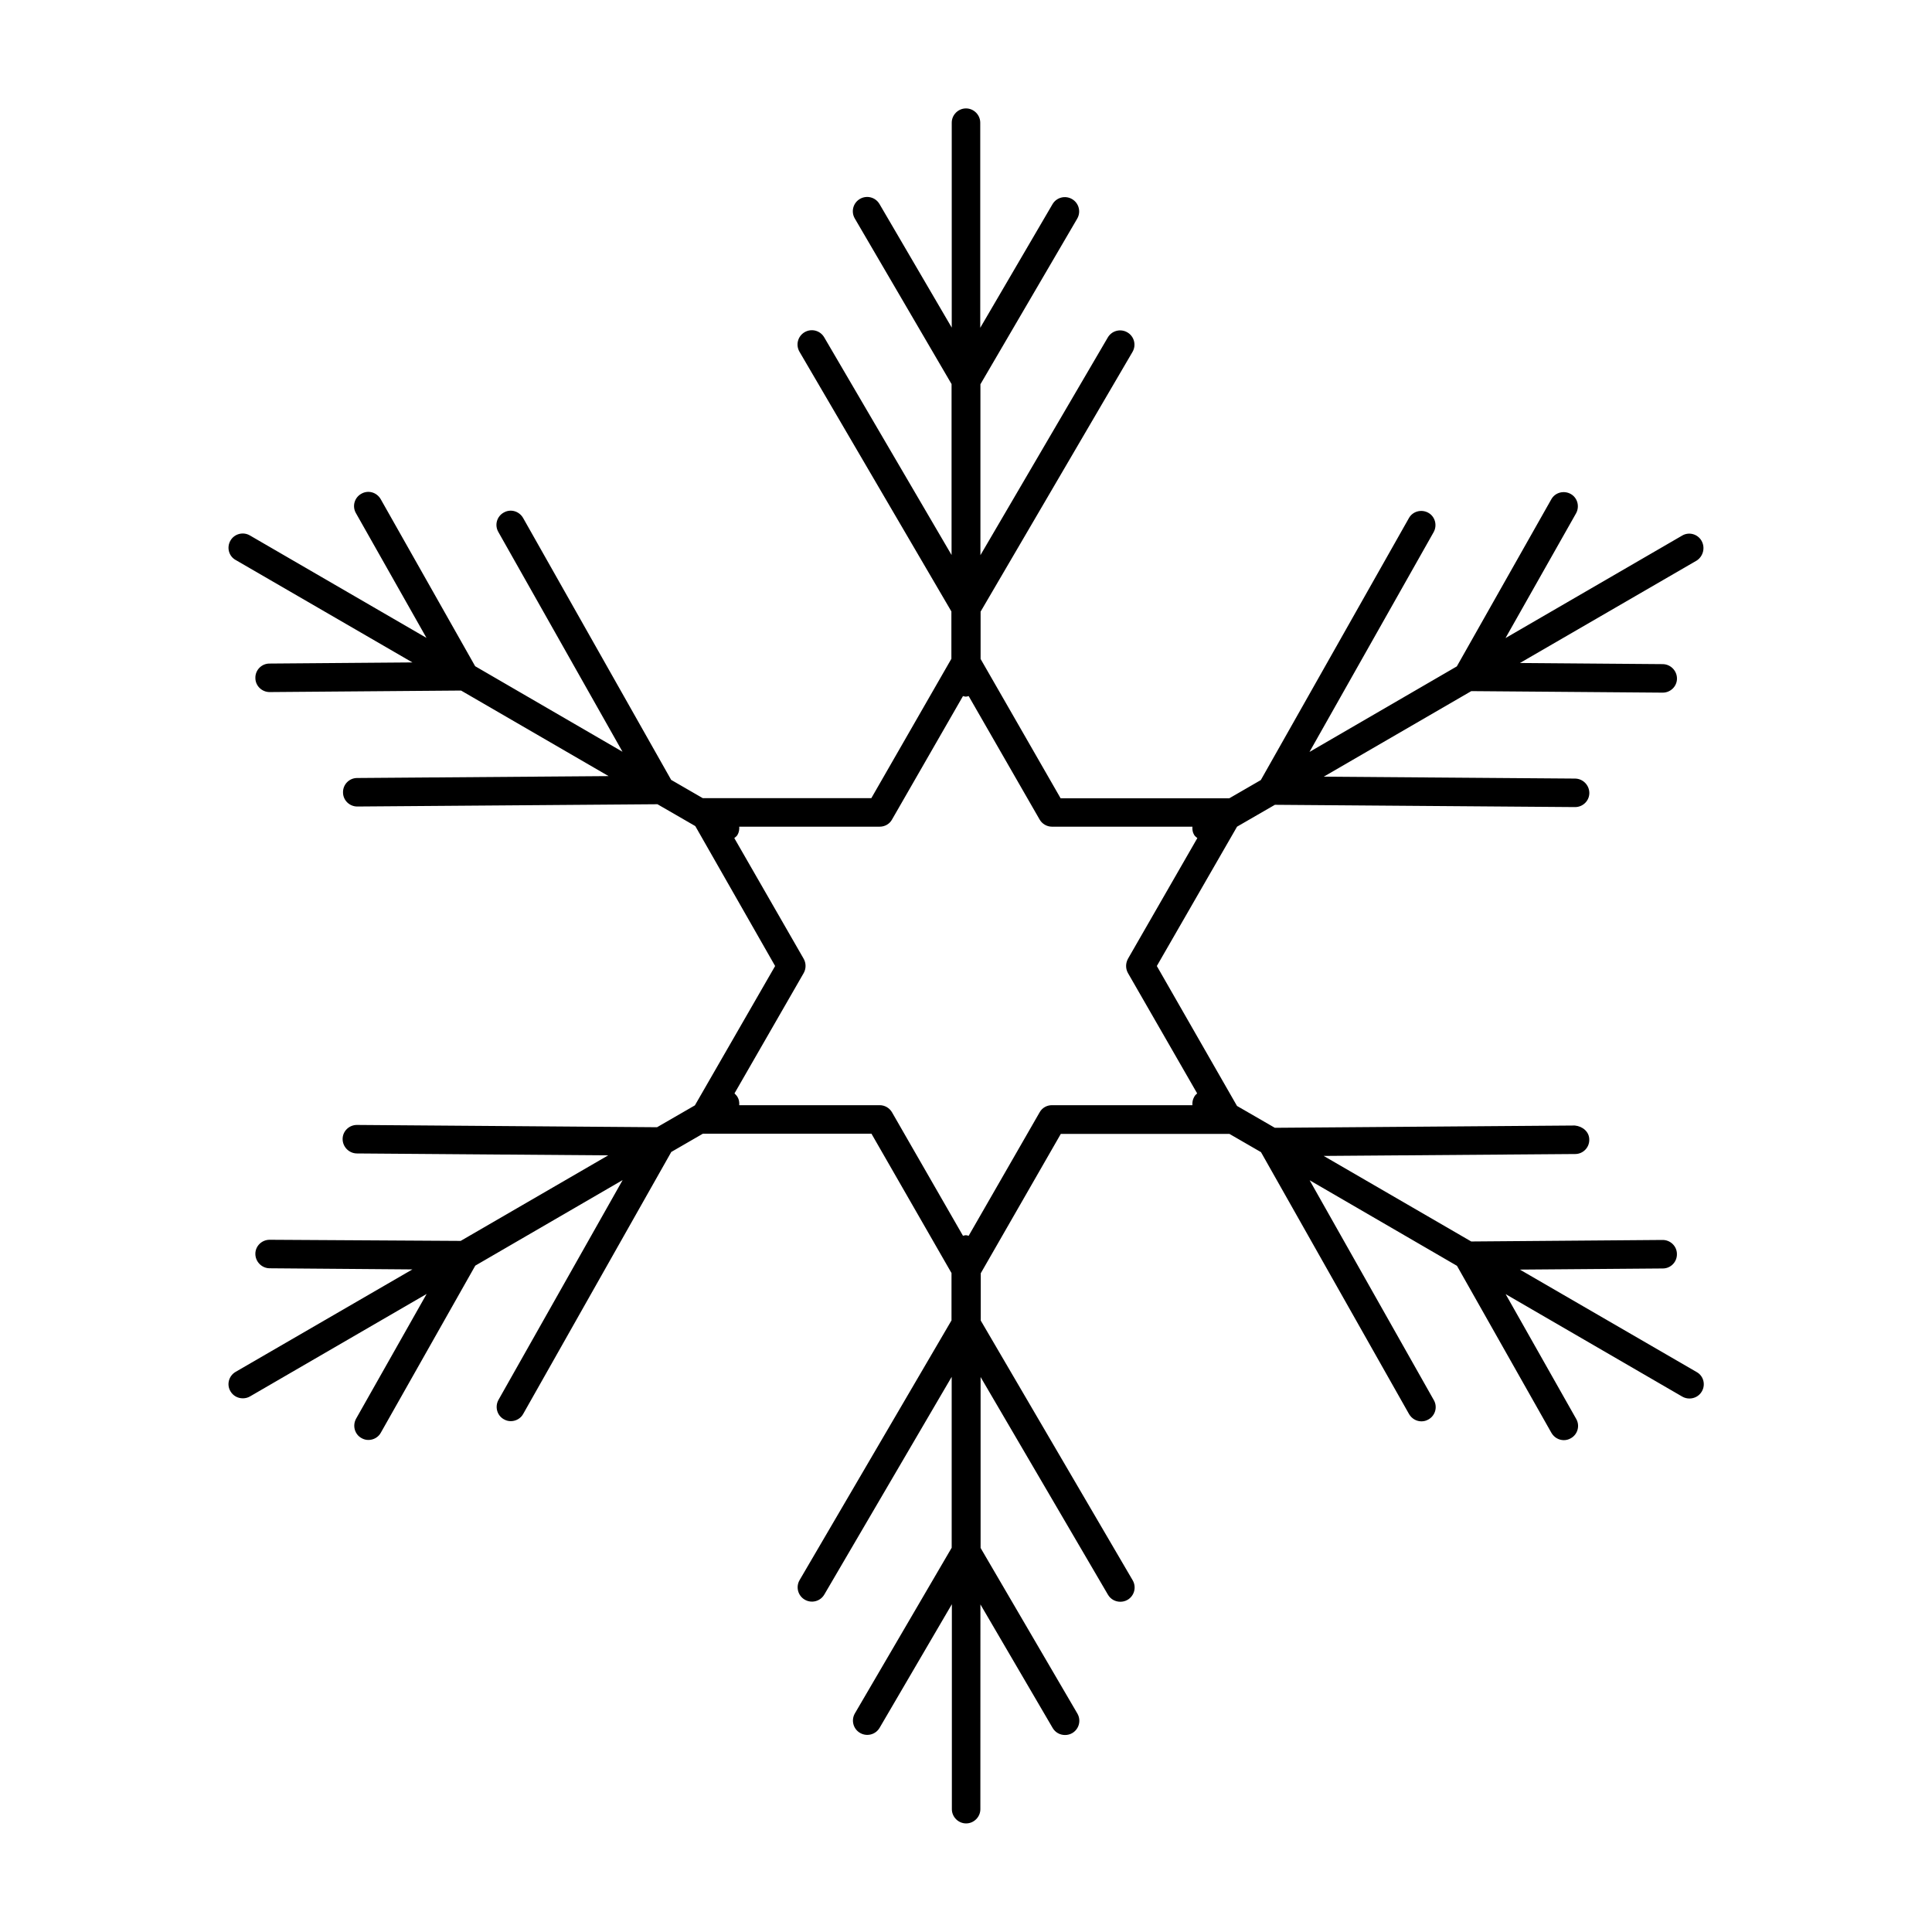
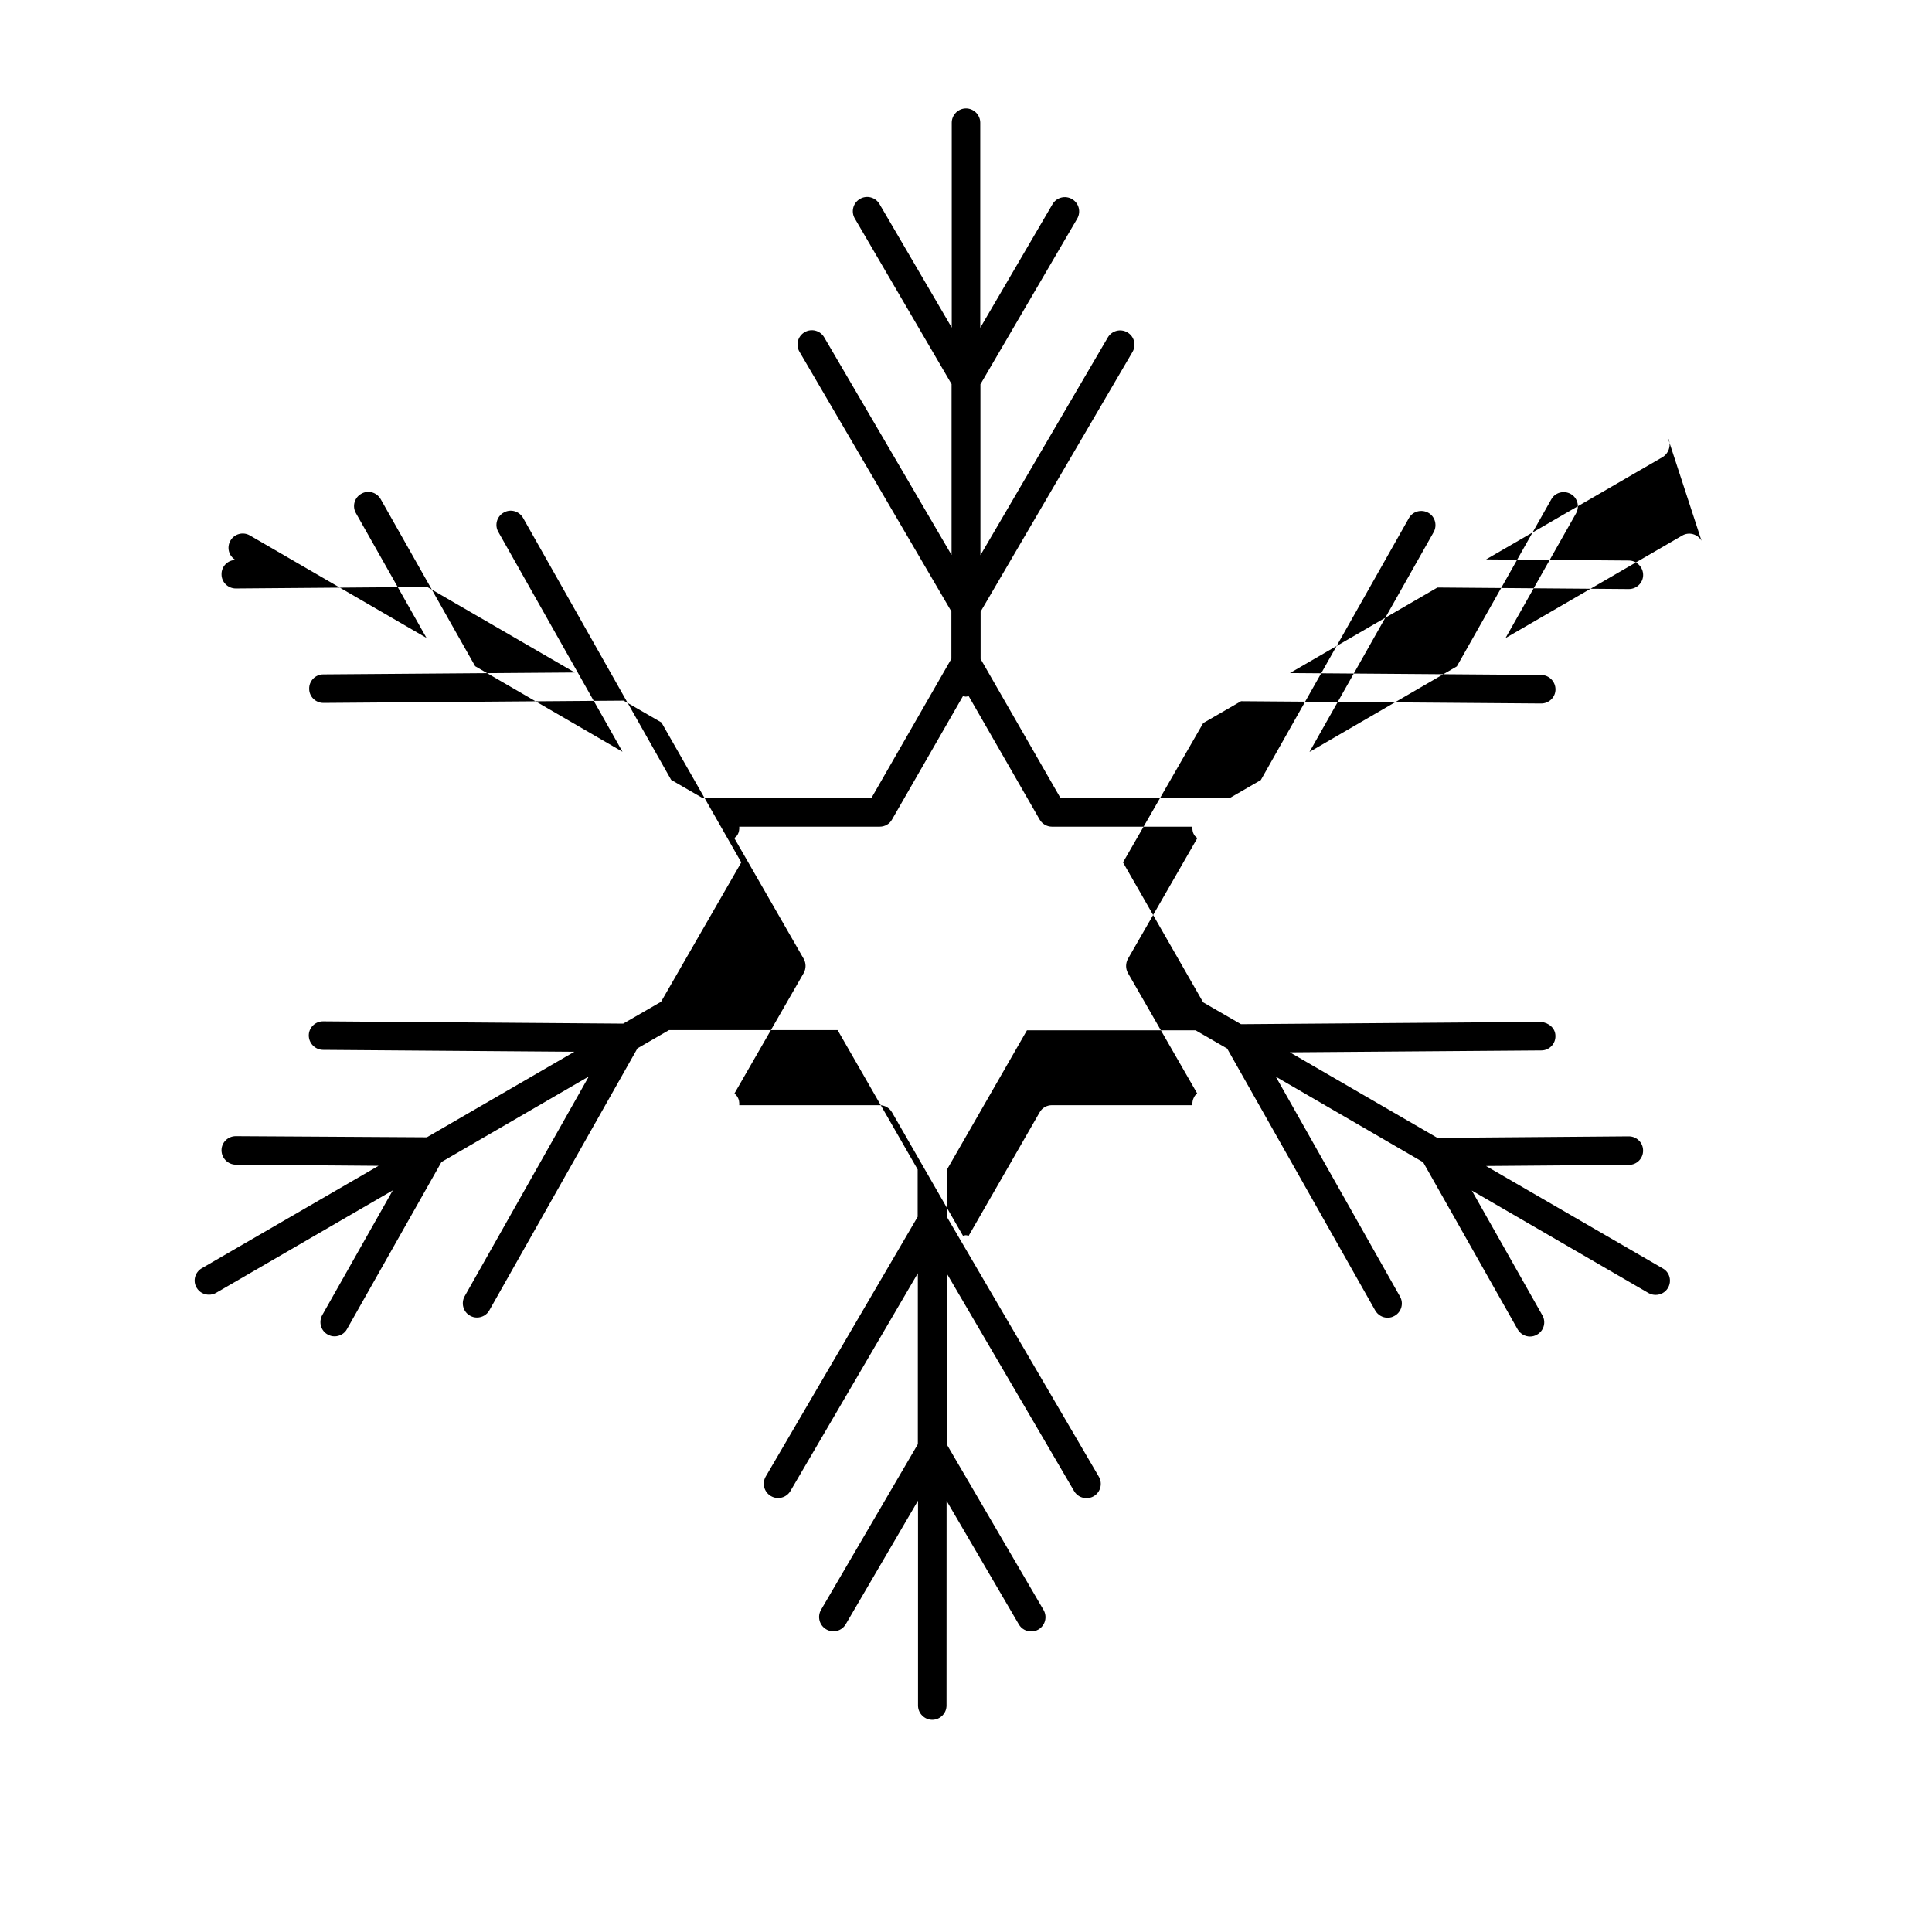
<svg xmlns="http://www.w3.org/2000/svg" fill="#000000" width="800px" height="800px" version="1.1" viewBox="144 144 512 512">
-   <path d="m594.92 287.3c-1.059-1.812-3.375-2.418-5.141-1.359l-46.805 27.156 18.691-33.051c1.008-1.812 0.402-4.133-1.41-5.141-1.812-1.008-4.133-0.402-5.141 1.41l-25.039 44.285-39.047 22.672 32.898-58.242c1.008-1.812 0.402-4.133-1.41-5.141-1.812-1.008-4.133-0.402-5.141 1.41l-39.246 69.426-8.363 4.836h-0.102-44.586l-21.211-36.93v-12.543l40.254-68.82c1.059-1.812 0.453-4.133-1.359-5.188-1.812-1.059-4.133-0.453-5.188 1.359l-33.754 57.688v-45.293l25.645-43.883c1.059-1.812 0.453-4.133-1.359-5.188-1.812-1.059-4.133-0.453-5.188 1.359l-19.145 32.746v-54.359c0-2.066-1.715-3.777-3.777-3.777-2.066 0-3.777 1.715-3.777 3.777v54.312l-19.145-32.746c-1.059-1.812-3.375-2.418-5.188-1.359s-2.418 3.375-1.359 5.188l25.645 43.883v45.293l-33.754-57.688c-1.059-1.812-3.375-2.418-5.188-1.359s-2.418 3.375-1.359 5.188l40.254 68.82v12.543l-21.211 36.93h-44.586-0.102l-8.363-4.836-39.246-69.426c-1.059-1.812-3.324-2.469-5.141-1.41-1.812 1.008-2.469 3.324-1.41 5.141l32.898 58.242-39.047-22.672-25.039-44.285c-1.059-1.812-3.324-2.469-5.141-1.41-1.812 1.008-2.469 3.324-1.41 5.141l18.691 33.051-46.805-27.156c-1.812-1.059-4.133-0.402-5.141 1.359-1.059 1.812-0.453 4.133 1.359 5.141l46.855 27.156-37.887 0.301c-2.066 0-3.777 1.715-3.727 3.828 0 2.066 1.715 3.727 3.777 3.727h0.051l50.684-0.402 39.094 22.672-66.652 0.504c-2.066 0-3.777 1.715-3.727 3.828 0 2.066 1.715 3.727 3.777 3.727h0.051l79.5-0.605 10.027 5.793 21.156 37.082-21.262 36.93-10.027 5.793-79.5-0.605h-0.051c-2.066 0-3.777 1.664-3.777 3.727 0 2.066 1.664 3.777 3.727 3.828l66.652 0.504-39.094 22.672-50.582-0.301h-0.051c-2.066 0-3.777 1.664-3.777 3.727 0 2.066 1.664 3.777 3.727 3.828l37.887 0.301-46.855 27.156c-1.812 1.059-2.418 3.375-1.359 5.141 0.707 1.211 1.965 1.863 3.273 1.863 0.656 0 1.309-0.152 1.914-0.504l46.805-27.156-18.691 33.051c-1.008 1.812-0.402 4.133 1.41 5.141 0.605 0.352 1.211 0.504 1.863 0.504 1.309 0 2.621-0.707 3.273-1.914l25.039-44.285 39.047-22.672-32.898 58.242c-1.008 1.812-0.402 4.133 1.41 5.141 0.605 0.352 1.211 0.504 1.863 0.504 1.309 0 2.621-0.707 3.273-1.914l39.246-69.426 8.363-4.836h0.102 44.586l21.211 36.93v12.543l-40.254 68.82c-1.059 1.812-0.453 4.133 1.359 5.188 1.812 1.059 4.133 0.453 5.188-1.359l33.754-57.688v45.293l-25.645 43.883c-1.059 1.812-0.453 4.133 1.359 5.188 1.812 1.059 4.133 0.453 5.188-1.359l19.145-32.746v54.312c0 2.066 1.715 3.777 3.777 3.777 2.066 0 3.777-1.715 3.777-3.777l0.016-54.262 19.145 32.746c0.707 1.211 1.965 1.863 3.273 1.863 0.656 0 1.309-0.152 1.914-0.504 1.812-1.059 2.418-3.375 1.359-5.188l-25.645-43.883v-45.293l33.754 57.688c0.707 1.211 1.965 1.863 3.273 1.863 0.656 0 1.309-0.152 1.914-0.504 1.812-1.059 2.418-3.375 1.359-5.188l-40.254-68.82v-12.543l21.211-36.93h44.586 0.102l8.363 4.836 39.246 69.426c0.707 1.211 1.965 1.914 3.273 1.914 0.656 0 1.258-0.152 1.863-0.504 1.812-1.008 2.469-3.324 1.41-5.141l-32.898-58.242 39.047 22.672 25.039 44.285c0.707 1.211 1.965 1.914 3.273 1.914 0.656 0 1.258-0.152 1.863-0.504 1.812-1.008 2.469-3.324 1.41-5.141l-18.691-33.051 46.805 27.156c0.605 0.352 1.258 0.504 1.914 0.504 1.309 0 2.57-0.656 3.273-1.863 1.059-1.812 0.453-4.133-1.359-5.141l-46.855-27.156 37.887-0.301c2.066 0 3.777-1.715 3.727-3.828 0-2.066-1.715-3.727-3.777-3.727h-0.051l-50.684 0.402-39.094-22.672 66.652-0.504c2.066 0 3.777-1.715 3.727-3.828 0-2.066-1.762-3.527-3.828-3.727l-79.5 0.605-10.027-5.793-21.246-37.082 21.262-36.93 10.027-5.793 79.5 0.605h0.051c2.066 0 3.777-1.664 3.777-3.727 0-2.066-1.664-3.777-3.727-3.828l-66.652-0.504 39.094-22.672 50.684 0.402h0.051c2.066 0 3.777-1.664 3.777-3.727 0-2.066-1.664-3.777-3.727-3.828l-37.887-0.301 46.855-27.156c1.707-1.117 2.312-3.434 1.254-5.246zm-152 114.57 18.34 31.891c-0.301 0.25-0.605 0.555-0.805 0.957-0.402 0.707-0.504 1.461-0.453 2.168h-37.23c-1.359 0-2.621 0.707-3.273 1.914l-18.793 32.695c-0.25-0.051-0.504-0.152-0.754-0.152s-0.504 0.102-0.754 0.152l-18.793-32.695c-0.656-1.16-1.914-1.914-3.273-1.914h-37.23c0.051-0.754-0.051-1.512-0.453-2.168-0.203-0.352-0.504-0.656-0.805-0.957l18.34-31.891c0.656-1.16 0.656-2.621 0-3.777l-18.391-31.992c0.301-0.25 0.656-0.504 0.855-0.855 0.402-0.707 0.504-1.461 0.453-2.168h37.23c1.359 0 2.621-0.707 3.273-1.914l18.793-32.695c0.25 0.051 0.504 0.152 0.754 0.152s0.504-0.102 0.754-0.152l18.793 32.695c0.656 1.16 1.914 1.914 3.273 1.914h37.23c-0.051 0.754 0.051 1.512 0.453 2.168 0.203 0.352 0.555 0.605 0.855 0.855l-18.391 31.992c-0.652 1.207-0.652 2.617 0 3.777z" />
+   <path d="m594.92 287.3c-1.059-1.812-3.375-2.418-5.141-1.359l-46.805 27.156 18.691-33.051c1.008-1.812 0.402-4.133-1.41-5.141-1.812-1.008-4.133-0.402-5.141 1.41l-25.039 44.285-39.047 22.672 32.898-58.242c1.008-1.812 0.402-4.133-1.41-5.141-1.812-1.008-4.133-0.402-5.141 1.41l-39.246 69.426-8.363 4.836h-0.102-44.586l-21.211-36.93v-12.543l40.254-68.82c1.059-1.812 0.453-4.133-1.359-5.188-1.812-1.059-4.133-0.453-5.188 1.359l-33.754 57.688v-45.293l25.645-43.883c1.059-1.812 0.453-4.133-1.359-5.188-1.812-1.059-4.133-0.453-5.188 1.359l-19.145 32.746v-54.359c0-2.066-1.715-3.777-3.777-3.777-2.066 0-3.777 1.715-3.777 3.777v54.312l-19.145-32.746c-1.059-1.812-3.375-2.418-5.188-1.359s-2.418 3.375-1.359 5.188l25.645 43.883v45.293l-33.754-57.688c-1.059-1.812-3.375-2.418-5.188-1.359s-2.418 3.375-1.359 5.188l40.254 68.82v12.543l-21.211 36.93h-44.586-0.102l-8.363-4.836-39.246-69.426c-1.059-1.812-3.324-2.469-5.141-1.41-1.812 1.008-2.469 3.324-1.41 5.141l32.898 58.242-39.047-22.672-25.039-44.285c-1.059-1.812-3.324-2.469-5.141-1.41-1.812 1.008-2.469 3.324-1.41 5.141l18.691 33.051-46.805-27.156c-1.812-1.059-4.133-0.402-5.141 1.359-1.059 1.812-0.453 4.133 1.359 5.141c-2.066 0-3.777 1.715-3.727 3.828 0 2.066 1.715 3.727 3.777 3.727h0.051l50.684-0.402 39.094 22.672-66.652 0.504c-2.066 0-3.777 1.715-3.727 3.828 0 2.066 1.715 3.727 3.777 3.727h0.051l79.5-0.605 10.027 5.793 21.156 37.082-21.262 36.93-10.027 5.793-79.5-0.605h-0.051c-2.066 0-3.777 1.664-3.777 3.727 0 2.066 1.664 3.777 3.727 3.828l66.652 0.504-39.094 22.672-50.582-0.301h-0.051c-2.066 0-3.777 1.664-3.777 3.727 0 2.066 1.664 3.777 3.727 3.828l37.887 0.301-46.855 27.156c-1.812 1.059-2.418 3.375-1.359 5.141 0.707 1.211 1.965 1.863 3.273 1.863 0.656 0 1.309-0.152 1.914-0.504l46.805-27.156-18.691 33.051c-1.008 1.812-0.402 4.133 1.41 5.141 0.605 0.352 1.211 0.504 1.863 0.504 1.309 0 2.621-0.707 3.273-1.914l25.039-44.285 39.047-22.672-32.898 58.242c-1.008 1.812-0.402 4.133 1.41 5.141 0.605 0.352 1.211 0.504 1.863 0.504 1.309 0 2.621-0.707 3.273-1.914l39.246-69.426 8.363-4.836h0.102 44.586l21.211 36.93v12.543l-40.254 68.82c-1.059 1.812-0.453 4.133 1.359 5.188 1.812 1.059 4.133 0.453 5.188-1.359l33.754-57.688v45.293l-25.645 43.883c-1.059 1.812-0.453 4.133 1.359 5.188 1.812 1.059 4.133 0.453 5.188-1.359l19.145-32.746v54.312c0 2.066 1.715 3.777 3.777 3.777 2.066 0 3.777-1.715 3.777-3.777l0.016-54.262 19.145 32.746c0.707 1.211 1.965 1.863 3.273 1.863 0.656 0 1.309-0.152 1.914-0.504 1.812-1.059 2.418-3.375 1.359-5.188l-25.645-43.883v-45.293l33.754 57.688c0.707 1.211 1.965 1.863 3.273 1.863 0.656 0 1.309-0.152 1.914-0.504 1.812-1.059 2.418-3.375 1.359-5.188l-40.254-68.82v-12.543l21.211-36.93h44.586 0.102l8.363 4.836 39.246 69.426c0.707 1.211 1.965 1.914 3.273 1.914 0.656 0 1.258-0.152 1.863-0.504 1.812-1.008 2.469-3.324 1.41-5.141l-32.898-58.242 39.047 22.672 25.039 44.285c0.707 1.211 1.965 1.914 3.273 1.914 0.656 0 1.258-0.152 1.863-0.504 1.812-1.008 2.469-3.324 1.41-5.141l-18.691-33.051 46.805 27.156c0.605 0.352 1.258 0.504 1.914 0.504 1.309 0 2.57-0.656 3.273-1.863 1.059-1.812 0.453-4.133-1.359-5.141l-46.855-27.156 37.887-0.301c2.066 0 3.777-1.715 3.727-3.828 0-2.066-1.715-3.727-3.777-3.727h-0.051l-50.684 0.402-39.094-22.672 66.652-0.504c2.066 0 3.777-1.715 3.727-3.828 0-2.066-1.762-3.527-3.828-3.727l-79.5 0.605-10.027-5.793-21.246-37.082 21.262-36.93 10.027-5.793 79.5 0.605h0.051c2.066 0 3.777-1.664 3.777-3.727 0-2.066-1.664-3.777-3.727-3.828l-66.652-0.504 39.094-22.672 50.684 0.402h0.051c2.066 0 3.777-1.664 3.777-3.727 0-2.066-1.664-3.777-3.727-3.828l-37.887-0.301 46.855-27.156c1.707-1.117 2.312-3.434 1.254-5.246zm-152 114.57 18.34 31.891c-0.301 0.25-0.605 0.555-0.805 0.957-0.402 0.707-0.504 1.461-0.453 2.168h-37.23c-1.359 0-2.621 0.707-3.273 1.914l-18.793 32.695c-0.25-0.051-0.504-0.152-0.754-0.152s-0.504 0.102-0.754 0.152l-18.793-32.695c-0.656-1.16-1.914-1.914-3.273-1.914h-37.23c0.051-0.754-0.051-1.512-0.453-2.168-0.203-0.352-0.504-0.656-0.805-0.957l18.34-31.891c0.656-1.16 0.656-2.621 0-3.777l-18.391-31.992c0.301-0.25 0.656-0.504 0.855-0.855 0.402-0.707 0.504-1.461 0.453-2.168h37.23c1.359 0 2.621-0.707 3.273-1.914l18.793-32.695c0.25 0.051 0.504 0.152 0.754 0.152s0.504-0.102 0.754-0.152l18.793 32.695c0.656 1.16 1.914 1.914 3.273 1.914h37.23c-0.051 0.754 0.051 1.512 0.453 2.168 0.203 0.352 0.555 0.605 0.855 0.855l-18.391 31.992c-0.652 1.207-0.652 2.617 0 3.777z" />
</svg>